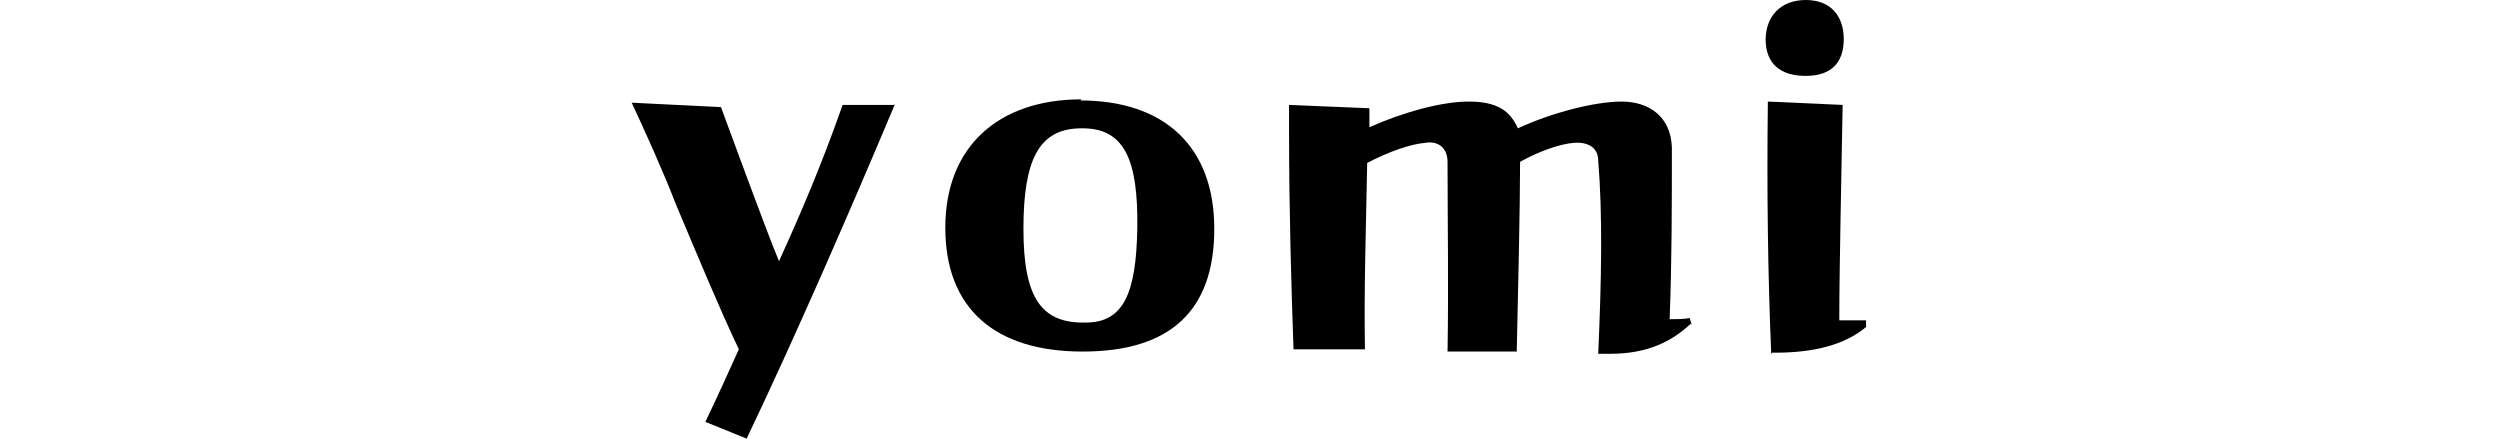
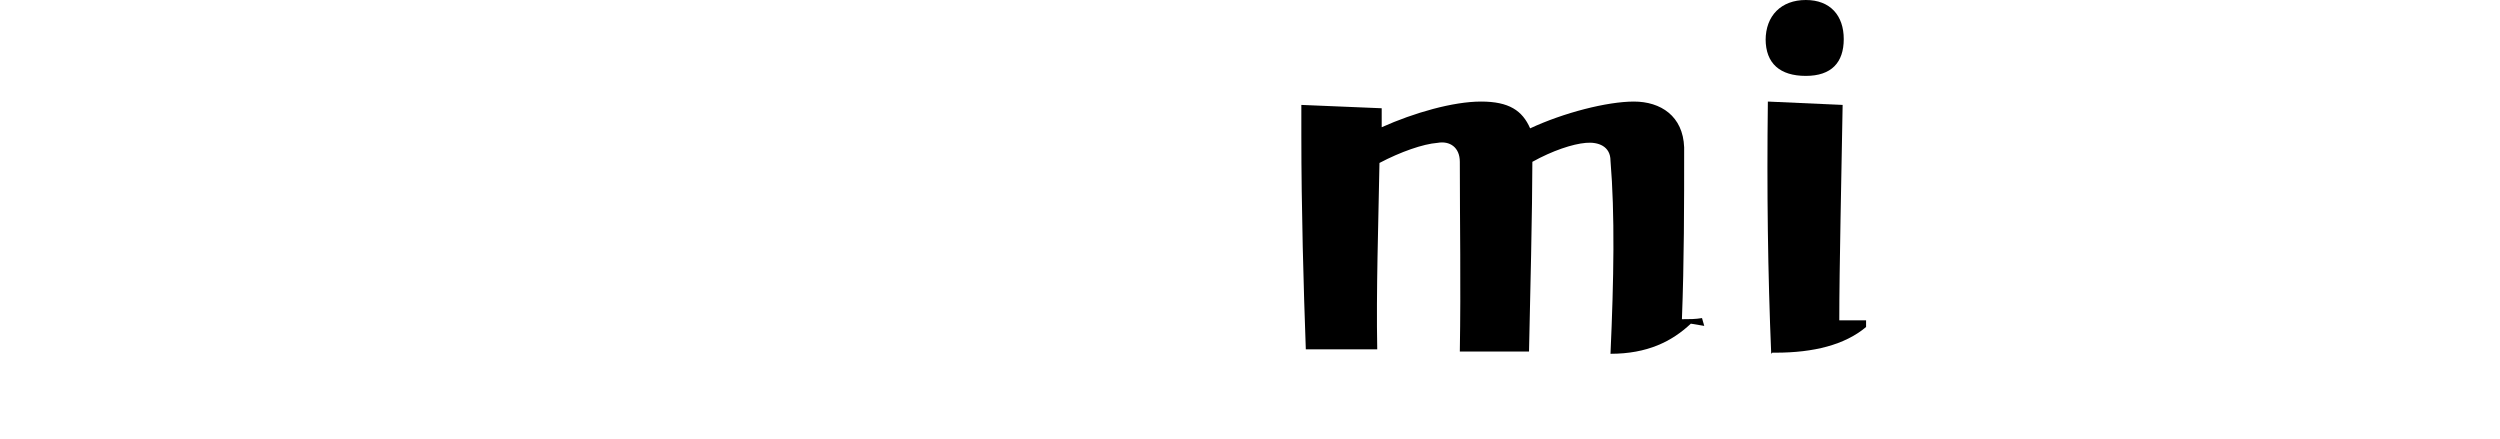
<svg xmlns="http://www.w3.org/2000/svg" version="1.1" viewBox="0 0 224 39.3">
  <g>
    <g id="_レイヤー_2">
      <g id="_レイヤー_2-2">
        <g>
-           <path d="M80.2,9.3c-3.9,9.3-9,21-13.3,30l-3.7-1.5c1.1-2.3,2.1-4.5,3-6.5-1.8-3.8-3.7-8.4-5.6-12.9-1.2-3.1-2.7-6.4-4-9.2l8,.4c3.9,10.6,4.7,12.6,5.2,13.8,2-4.4,3.8-8.6,5.7-14h4.7c0,0,0,0,0,0Z" />
-           <path d="M96.8,9c7.5,0,12,4.1,12,11.5s-4,11-11.8,11-12.3-3.8-12.3-11.1,4.8-11.5,12.2-11.5h0ZM96.7,11.5c-3.6.1-5,2.8-5,9s1.6,8.5,5.6,8.4c3.4,0,4.5-2.7,4.6-8.4.1-6.3-1.2-9.1-5.1-9h0Z" />
-           <path d="M151.5,29c-1.7,1.6-3.9,2.7-7.2,2.7s-.5,0-1.1,0c.3-6.7.4-12.5,0-17.3,0-1.3-1.1-1.7-2.2-1.6-1.2.1-3,.7-4.8,1.7,0,4-.2,12.6-.3,17h-6.2c.1-6.1,0-11.5,0-17,0-1.3-.9-1.9-2-1.7-1.3.1-3.3.8-5.2,1.8-.1,5.6-.3,11.4-.2,16.7h-6.4c-.2-5.5-.4-12.6-.4-19.2v-2.7l7.2.3v1.7c2.9-1.3,6.4-2.3,8.9-2.3s3.7.8,4.4,2.4c3-1.4,6.9-2.4,9.3-2.4s4.4,1.3,4.5,4.1c0,5.2,0,10.2-.2,15.4.7,0,1.2,0,1.8-.1l.2.7h0Z" />
+           <path d="M151.5,29c-1.7,1.6-3.9,2.7-7.2,2.7c.3-6.7.4-12.5,0-17.3,0-1.3-1.1-1.7-2.2-1.6-1.2.1-3,.7-4.8,1.7,0,4-.2,12.6-.3,17h-6.2c.1-6.1,0-11.5,0-17,0-1.3-.9-1.9-2-1.7-1.3.1-3.3.8-5.2,1.8-.1,5.6-.3,11.4-.2,16.7h-6.4c-.2-5.5-.4-12.6-.4-19.2v-2.7l7.2.3v1.7c2.9-1.3,6.4-2.3,8.9-2.3s3.7.8,4.4,2.4c3-1.4,6.9-2.4,9.3-2.4s4.4,1.3,4.5,4.1c0,5.2,0,10.2-.2,15.4.7,0,1.2,0,1.8-.1l.2.7h0Z" />
          <path d="M158.2,3.6c0-2.2,1.4-3.6,3.6-3.6s3.4,1.4,3.4,3.5-1.1,3.3-3.4,3.3-3.6-1.1-3.6-3.3ZM158.7,31.7c-.3-7.2-.4-14.6-.3-22.6l6.7.3c-.1,6.2-.3,14.6-.3,19.3.9,0,1.5,0,2.4,0v.6c-1.9,1.6-4.7,2.3-8.1,2.3h-.3,0Z" />
        </g>
      </g>
    </g>
  </g>
</svg>